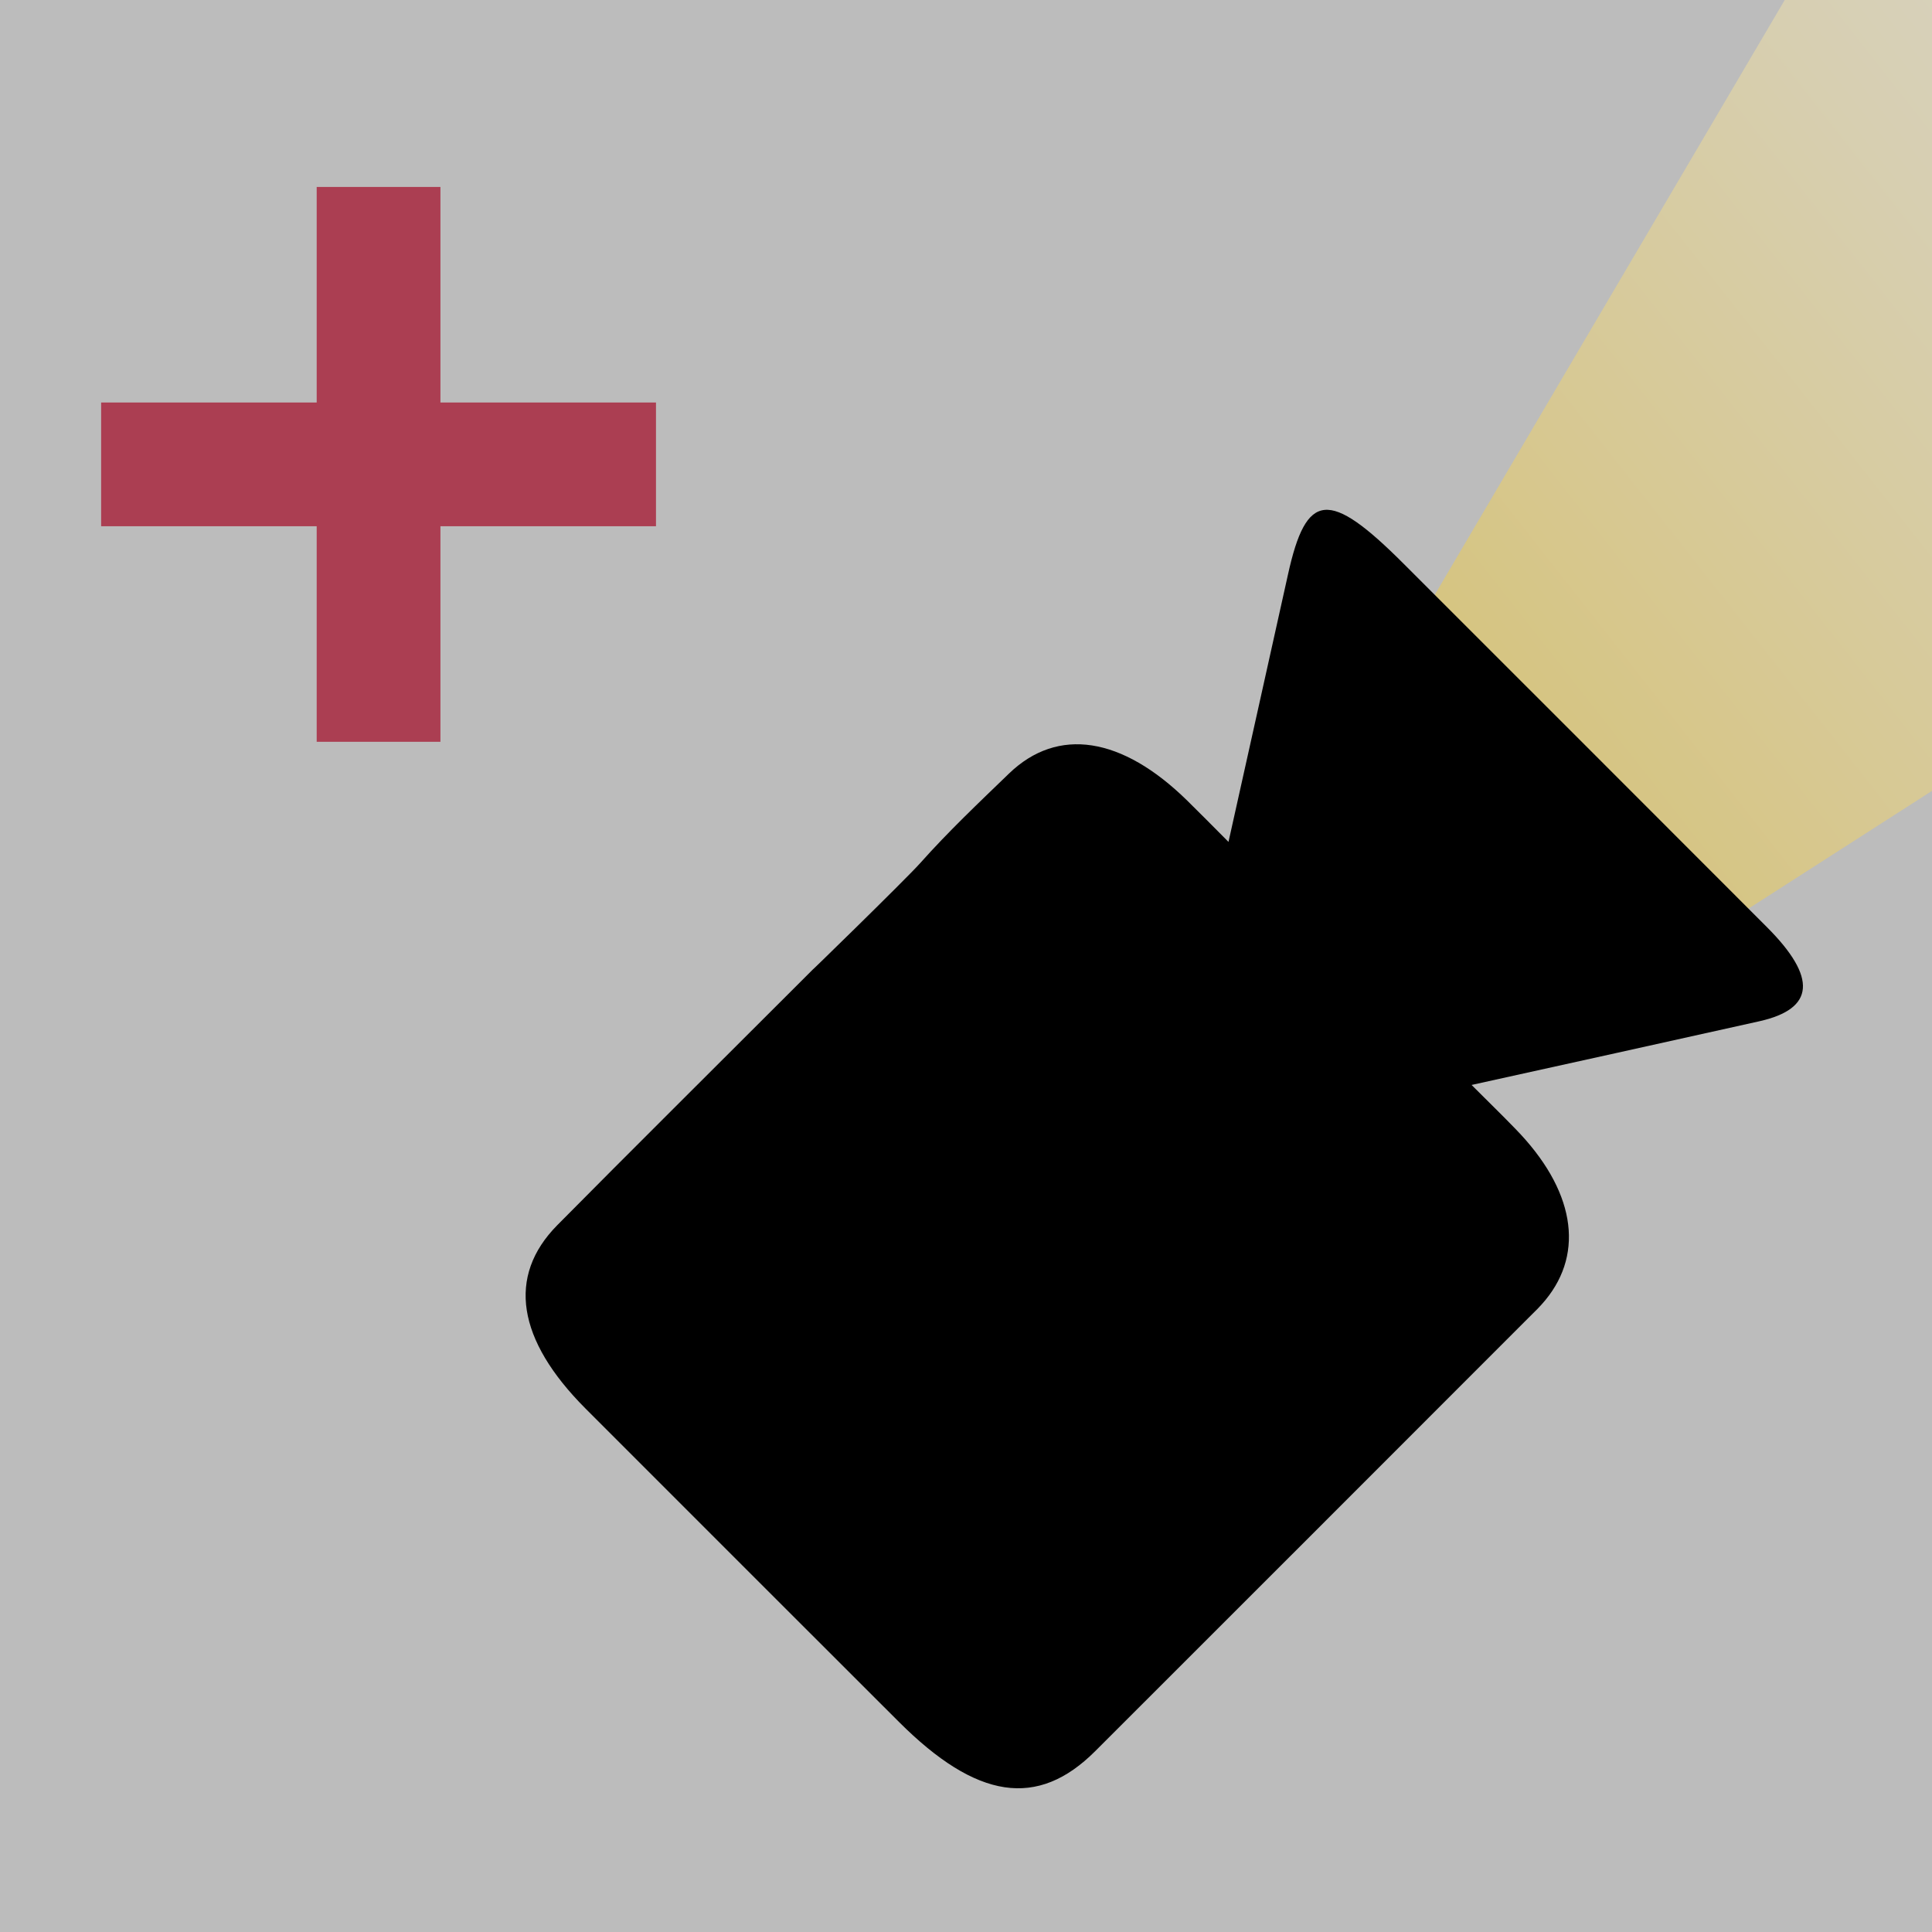
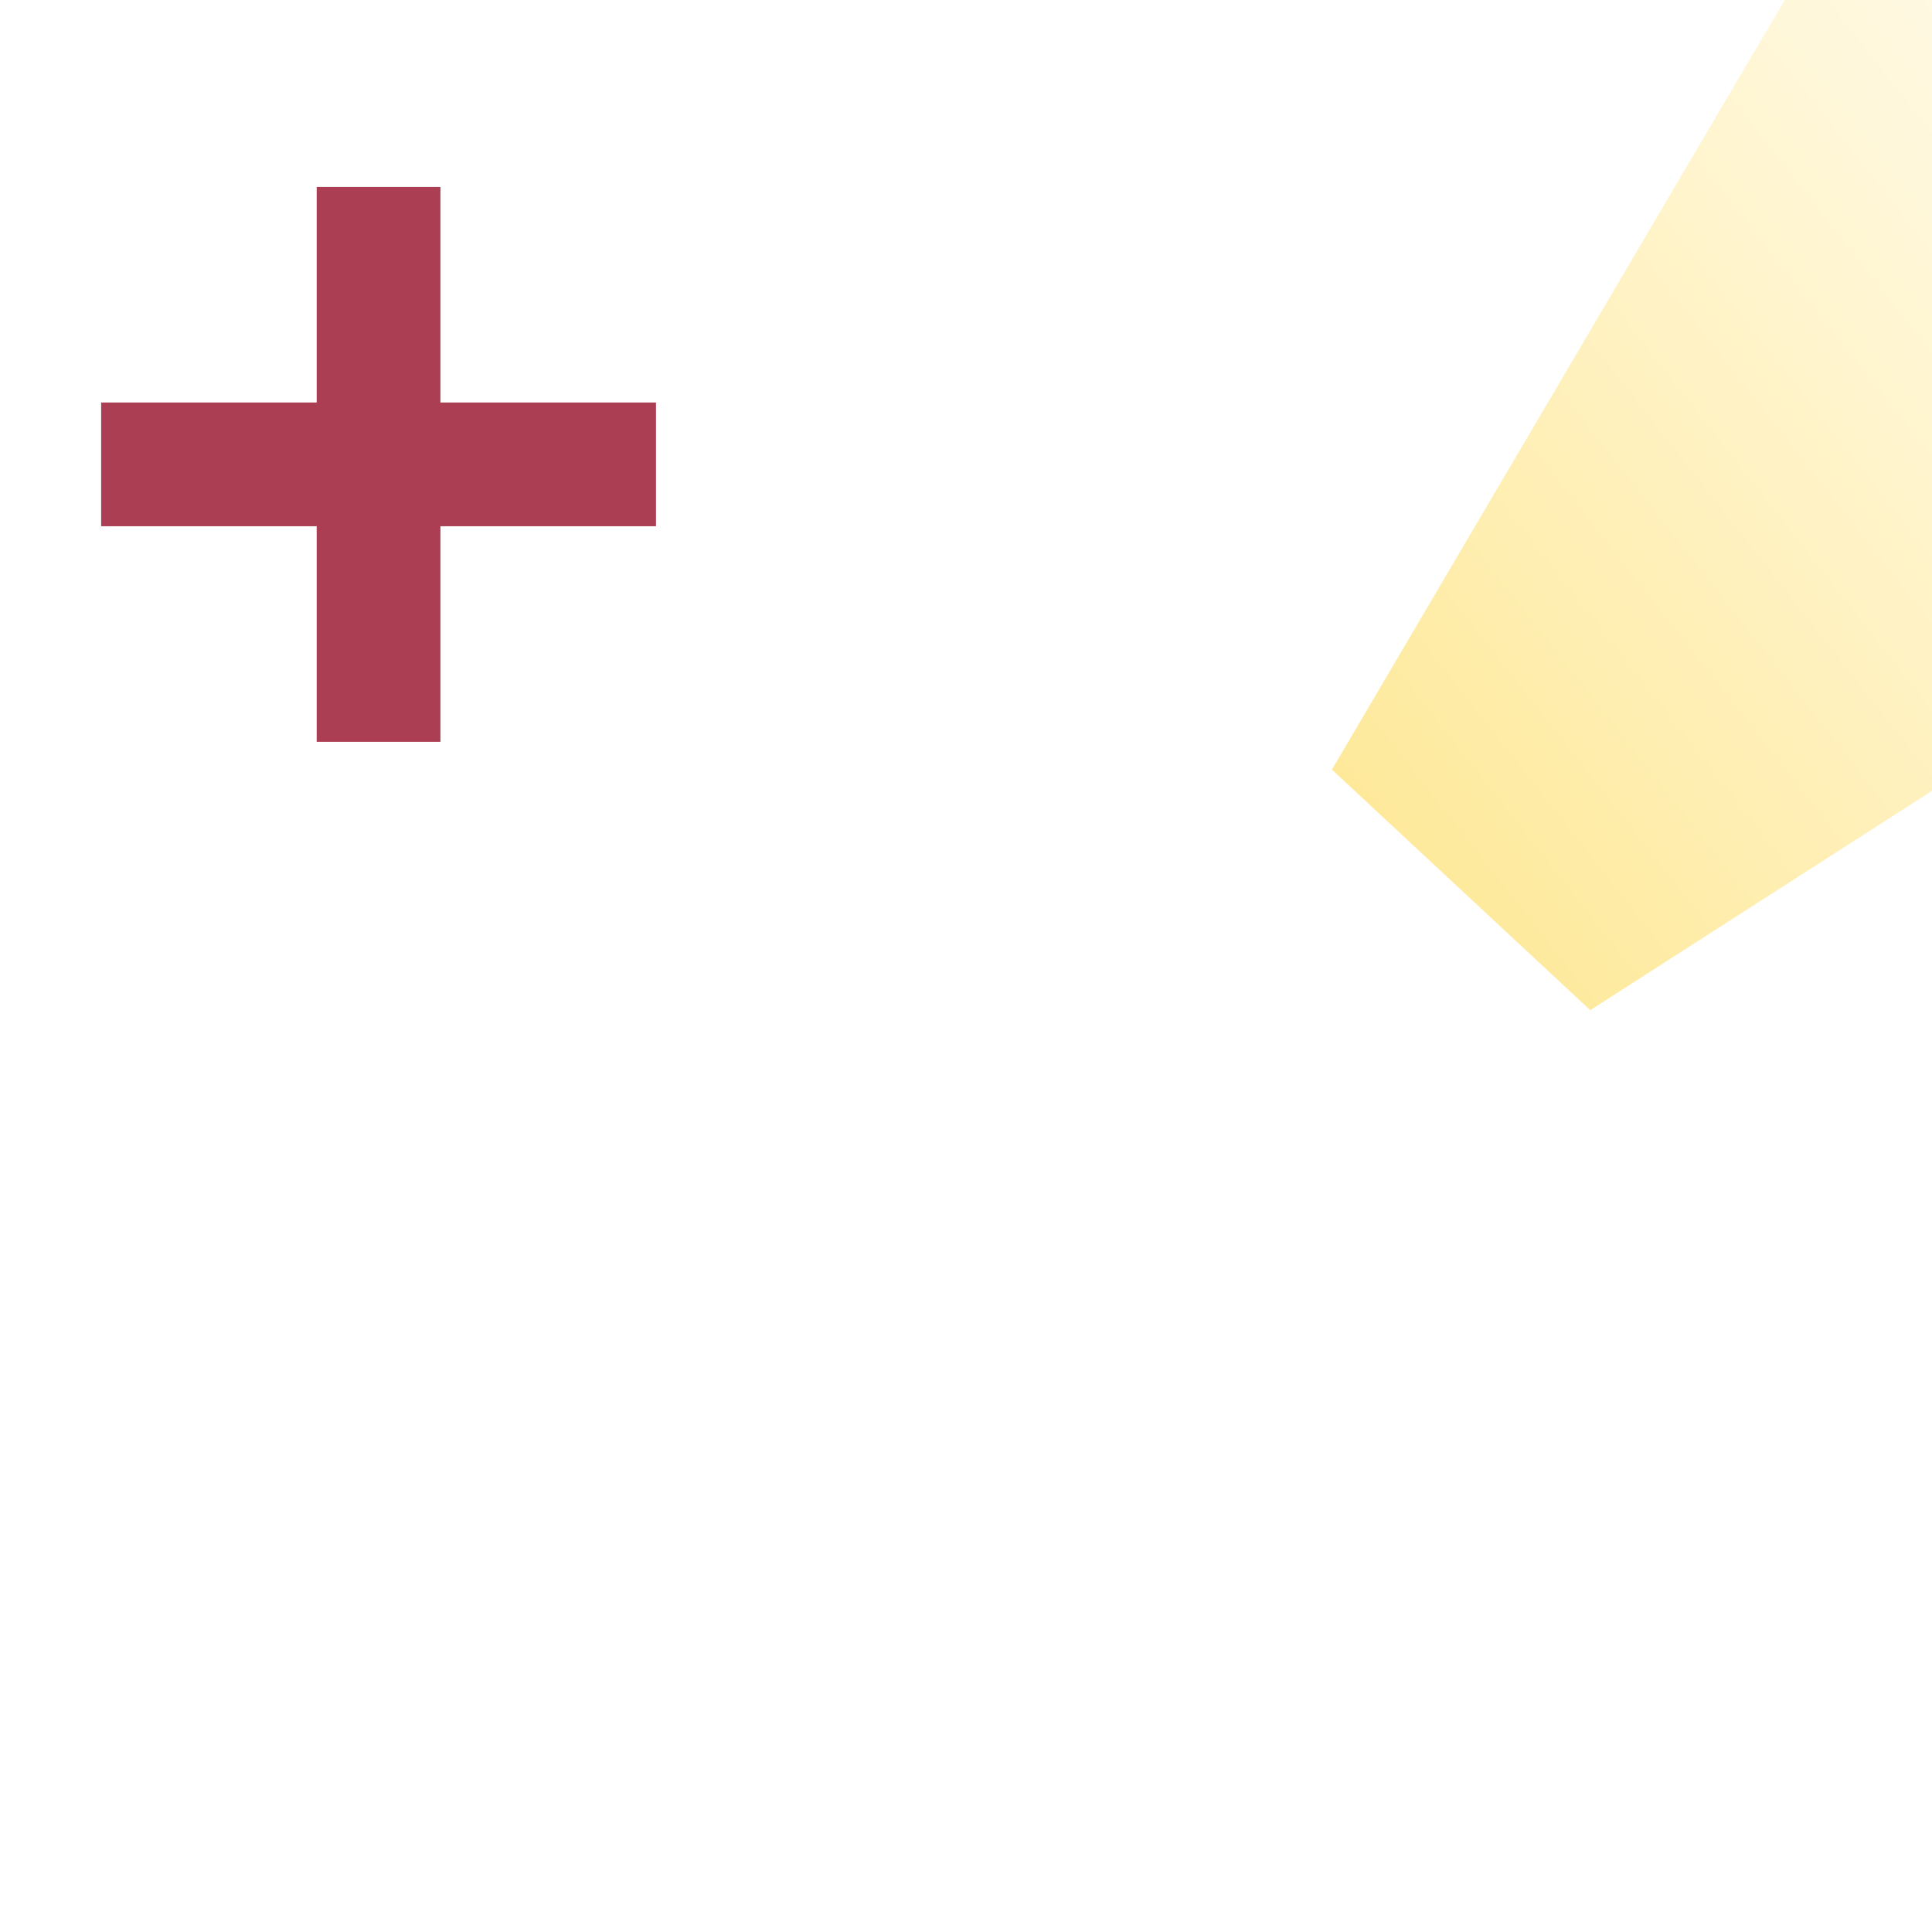
<svg xmlns="http://www.w3.org/2000/svg" version="1.1" x="0px" y="0px" width="60.5px" height="60.5px" viewBox="0 0 60.5 60.5" enable-background="new 0 0 60.5 60.5" xml:space="preserve">
  <g id="Ebene_1">
    <g>
-       <rect fill="#BCBCBC" width="60.5" height="60.5" />
      <polygon fill="#AB3E52" points="20.542,12.604 13.792,12.604 13.792,5.854 9.917,5.854 9.917,12.604 3.167,12.604 3.167,16.479     9.917,16.479 9.917,23.229 13.792,23.229 13.792,16.479 20.542,16.479   " />
    </g>
    <g>
      <g id="Objects">
        <g>
          <linearGradient id="SVGID_1_" gradientUnits="userSpaceOnUse" x1="-2250.297" y1="856.533" x2="-2202.82" y2="856.533" gradientTransform="matrix(-0.786 0.618 0.618 0.786 -2219.89 711.523)">
            <stop offset="0" style="stop-color:#FFFFFF" />
            <stop offset="0.089" style="stop-color:#FFFCF3" />
            <stop offset="0.251" style="stop-color:#FFF5D2" />
            <stop offset="0.469" style="stop-color:#FEEA9D" />
            <stop offset="0.734" style="stop-color:#FEDA53" />
            <stop offset="1" style="stop-color:#FDC802" />
          </linearGradient>
          <polygon opacity="0.4" fill="url(#SVGID_1_)" enable-background="new    " points="41.708,24.1 64.849,-15.23 88.499,6.799       49.798,31.633     " />
        </g>
      </g>
      <g>
-         <path fill-rule="evenodd" clip-rule="evenodd" d="M40.333,17.99c-0.607,2.744-1.221,5.482-1.863,8.374     c-0.516-0.52-0.902-0.909-1.291-1.292c-2.045-2.007-4.055-2.32-5.58-0.851c-0.947,0.915-1.907,1.822-2.783,2.807     c-0.474,0.53-3.829,3.797-3.301,3.27l-0.913,0.912c-2.386,2.387-4.782,4.762-7.155,7.16c-1.574,1.598-1.256,3.586,0.884,5.734     c3.27,3.272,6.541,6.544,9.815,9.813c2.437,2.436,4.345,2.723,6.148,0.922c4.525-4.52,9.047-9.045,13.564-13.565     c0.184-0.18,0.369-0.359,0.533-0.559c1.248-1.514,0.904-3.479-0.934-5.363c-0.406-0.42-0.824-0.826-1.375-1.377     c3.119-0.689,6.066-1.336,9.01-1.994c1.74-0.389,1.818-1.367,0.24-2.947c-3.789-3.795-7.58-7.585-11.373-11.376     C41.616,15.314,40.907,15.383,40.333,17.99z" />
-       </g>
+         </g>
    </g>
  </g>
  <g id="objects">
</g>
  <g id="Ebene_3">
</g>
</svg>